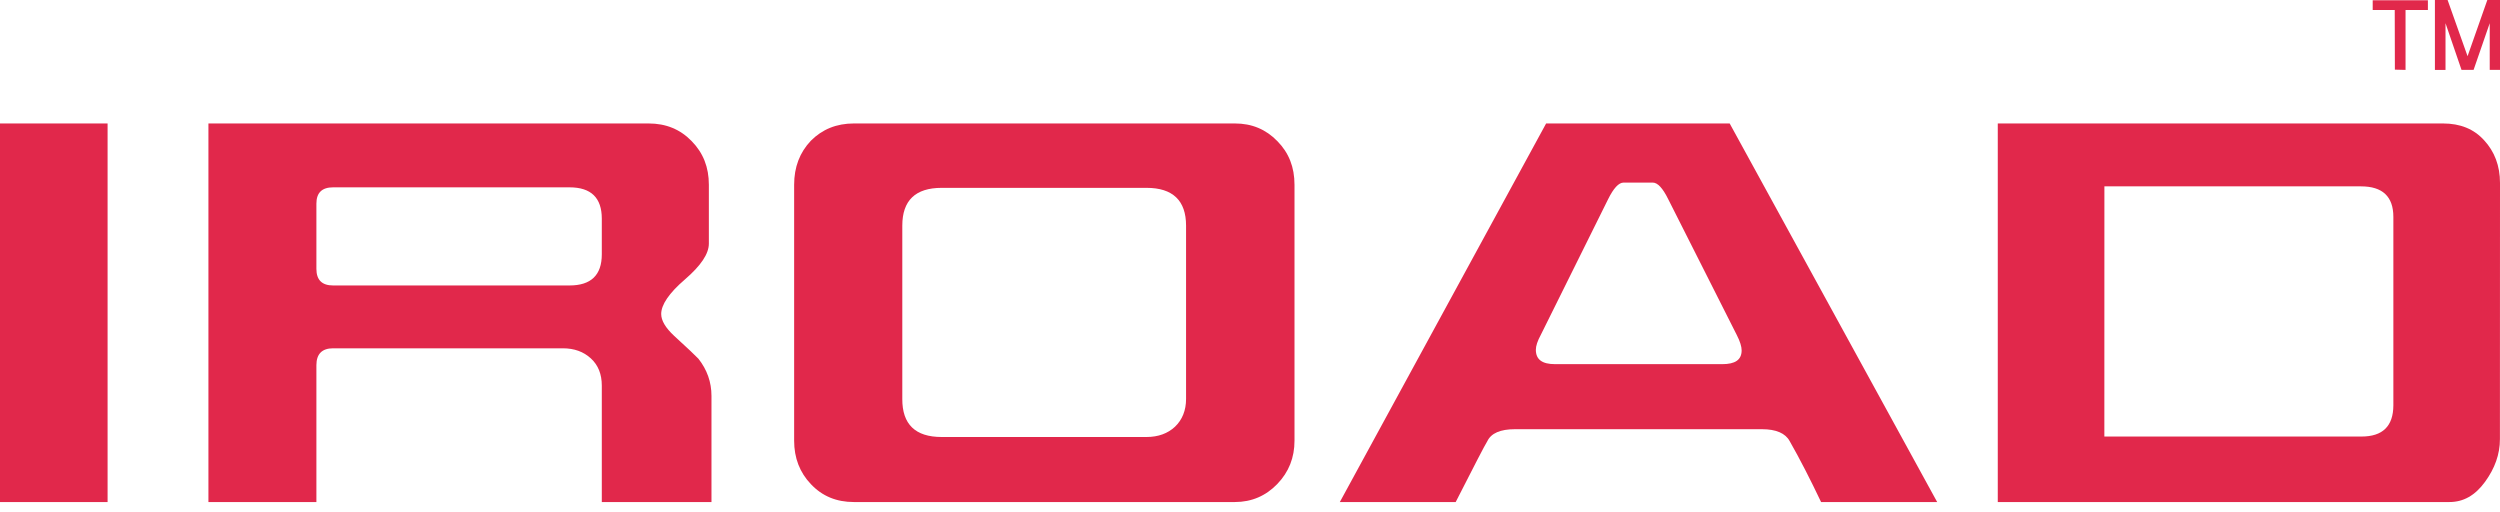
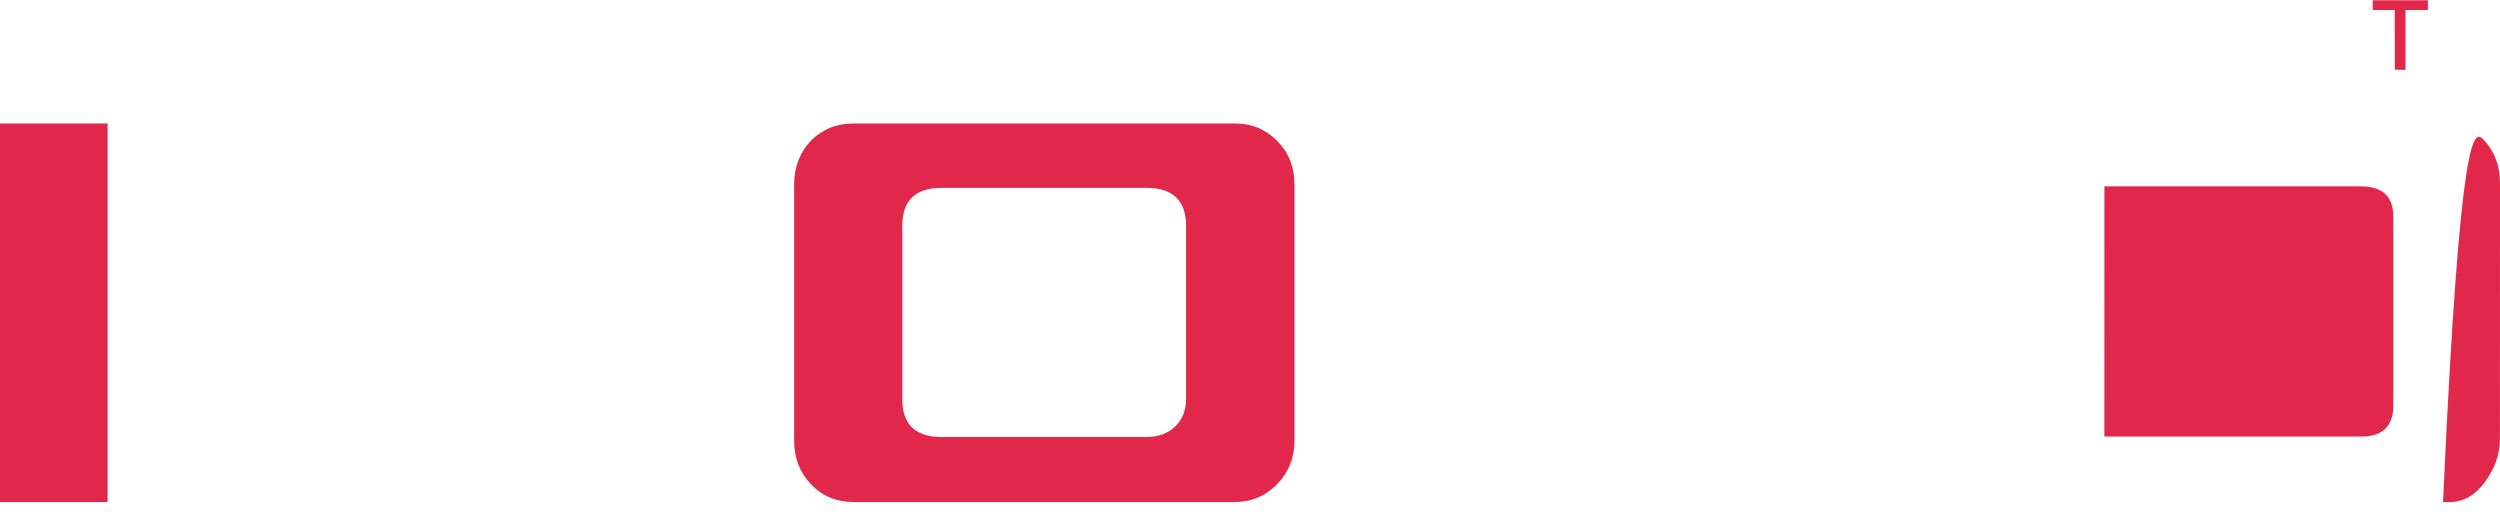
<svg xmlns="http://www.w3.org/2000/svg" width="200" height="41" viewBox="0 0 200 41" fill="none">
  <g clip-path="url(#clip0_1744_355)">
    <path d="M8.607 40.164H0V9.877H8.607V40.164Z" fill="#E1284B" />
-     <path d="M48.144 17.493C48.144 15.819 47.281 14.987 45.561 14.987H26.649C25.762 14.987 25.312 15.419 25.312 16.287V21.511C25.312 22.4 25.762 22.837 26.649 22.837H45.561C47.281 22.837 48.144 22.01 48.144 20.347V17.493ZM56.918 40.163H48.144V30.848C48.144 29.938 47.856 29.21 47.272 28.675C46.678 28.129 45.936 27.864 45.021 27.864H26.649C25.762 27.864 25.312 28.321 25.312 29.21V40.163H16.674V9.877H51.887C53.279 9.877 54.42 10.345 55.338 11.296C56.254 12.232 56.709 13.375 56.709 14.784V19.484C56.709 20.304 56.077 21.246 54.802 22.348C53.512 23.455 52.896 24.386 52.896 25.119C52.896 25.644 53.236 26.221 53.939 26.876C55.018 27.864 55.669 28.477 55.871 28.696C56.566 29.574 56.918 30.571 56.918 31.673V40.163Z" fill="#E1284B" />
    <path d="M94.885 31.918V18.049C94.885 16.042 93.818 15.028 91.727 15.028H75.331C73.23 15.028 72.184 16.042 72.184 18.049V31.918C72.174 33.945 73.23 34.96 75.331 34.96H91.721C92.653 34.96 93.423 34.679 94 34.138C94.583 33.581 94.885 32.828 94.885 31.918ZM103.56 35.256C103.56 36.602 103.113 37.757 102.181 38.723C101.272 39.664 100.138 40.163 98.785 40.163H68.309C66.917 40.163 65.773 39.69 64.873 38.733C63.978 37.798 63.531 36.633 63.531 35.256V14.785C63.531 13.366 63.978 12.196 64.873 11.255C65.781 10.345 66.922 9.877 68.309 9.877H98.791C100.148 9.877 101.272 10.345 102.193 11.296C103.113 12.232 103.56 13.375 103.56 14.785V35.256Z" fill="#E1284B" />
-     <path d="M139.331 28.03C139.331 27.728 139.207 27.318 138.947 26.809L133.464 15.948C133.022 15.05 132.612 14.607 132.221 14.607H129.886C129.5 14.607 129.085 15.05 128.643 15.948L123.275 26.767C122.993 27.287 122.868 27.676 122.868 27.984C122.868 28.762 123.372 29.132 124.403 29.132H137.786C138.805 29.132 139.331 28.794 139.331 28.03ZM154.974 40.164H145.687C144.825 38.353 143.997 36.732 143.175 35.292C142.837 34.658 142.079 34.336 140.961 34.336H121.193C120.029 34.336 119.289 34.658 118.988 35.292C118.764 35.645 117.927 37.278 116.455 40.164H107.186L123.69 9.877H138.374L154.974 40.164Z" fill="#E1284B" />
-     <path d="M191.469 32.428V17.352C191.469 15.72 190.595 14.909 188.884 14.909H168.352L168.348 34.923H188.921C190.606 34.923 191.463 34.101 191.469 32.428ZM199.994 35.126C199.994 36.348 199.584 37.471 198.803 38.547C198.003 39.643 197.071 40.163 195.947 40.163H159.822V9.877H195.443C196.815 9.877 197.914 10.318 198.73 11.223C199.562 12.123 200 13.261 200 14.638L199.994 35.126Z" fill="#E1284B" />
+     <path d="M191.469 32.428V17.352C191.469 15.72 190.595 14.909 188.884 14.909H168.352L168.348 34.923H188.921C190.606 34.923 191.463 34.101 191.469 32.428ZM199.994 35.126C199.994 36.348 199.584 37.471 198.803 38.547C198.003 39.643 197.071 40.163 195.947 40.163H159.822H195.443C196.815 9.877 197.914 10.318 198.73 11.223C199.562 12.123 200 13.261 200 14.638L199.994 35.126Z" fill="#E1284B" />
    <path d="M192.443 0.8V5.593L191.59 5.572L191.579 0.8H189.816V0.02H194.232V0.8H192.443Z" fill="#E1284B" />
-     <path d="M199.178 5.588V1.856L197.888 5.588H196.92L195.641 1.856V5.593H194.793V0H195.808L197.405 4.497L198.986 0H200V5.588H199.178Z" fill="#E1284B" />
  </g>
  <defs>
    <clipPath id="clip0_1744_355">
      <rect width="200" height="40.164" fill="white" />
    </clipPath>
  </defs>
</svg>